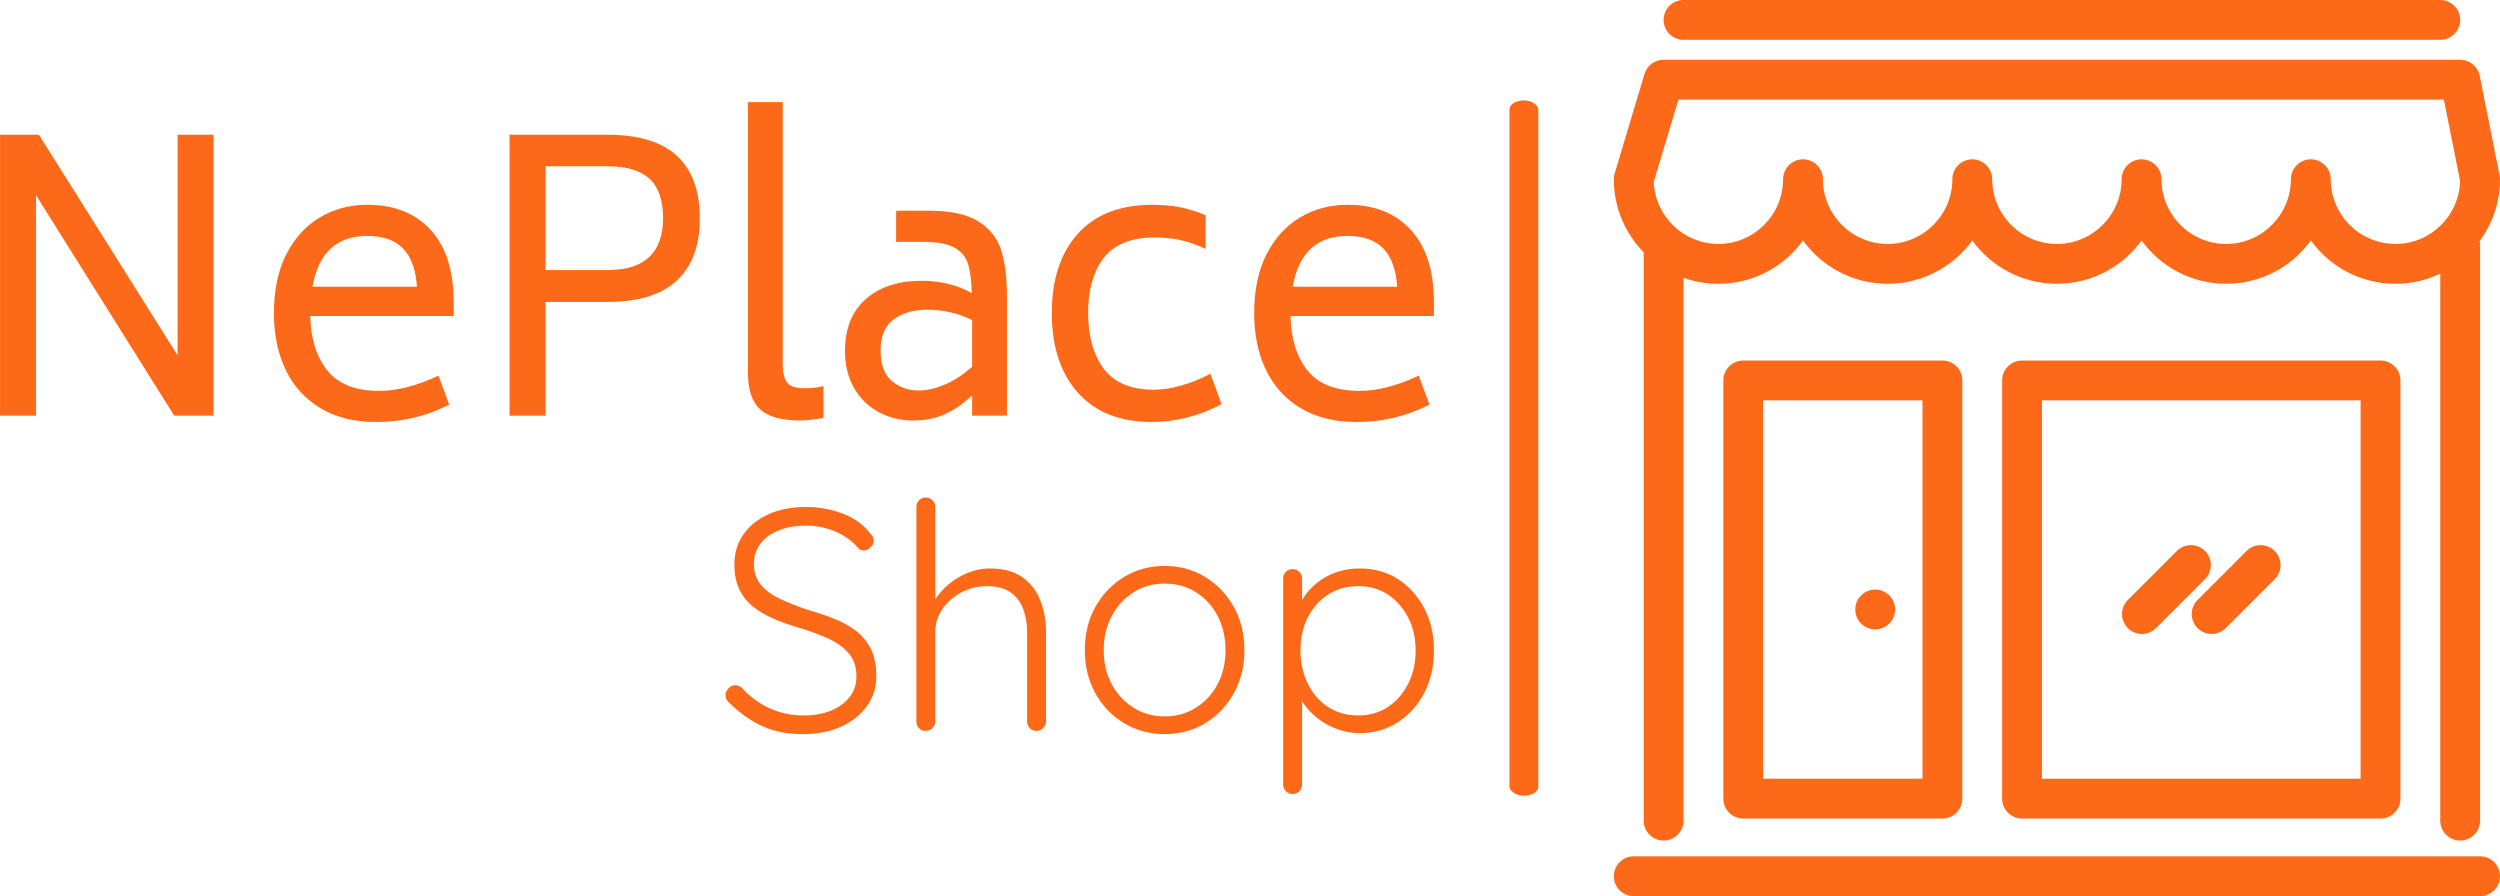
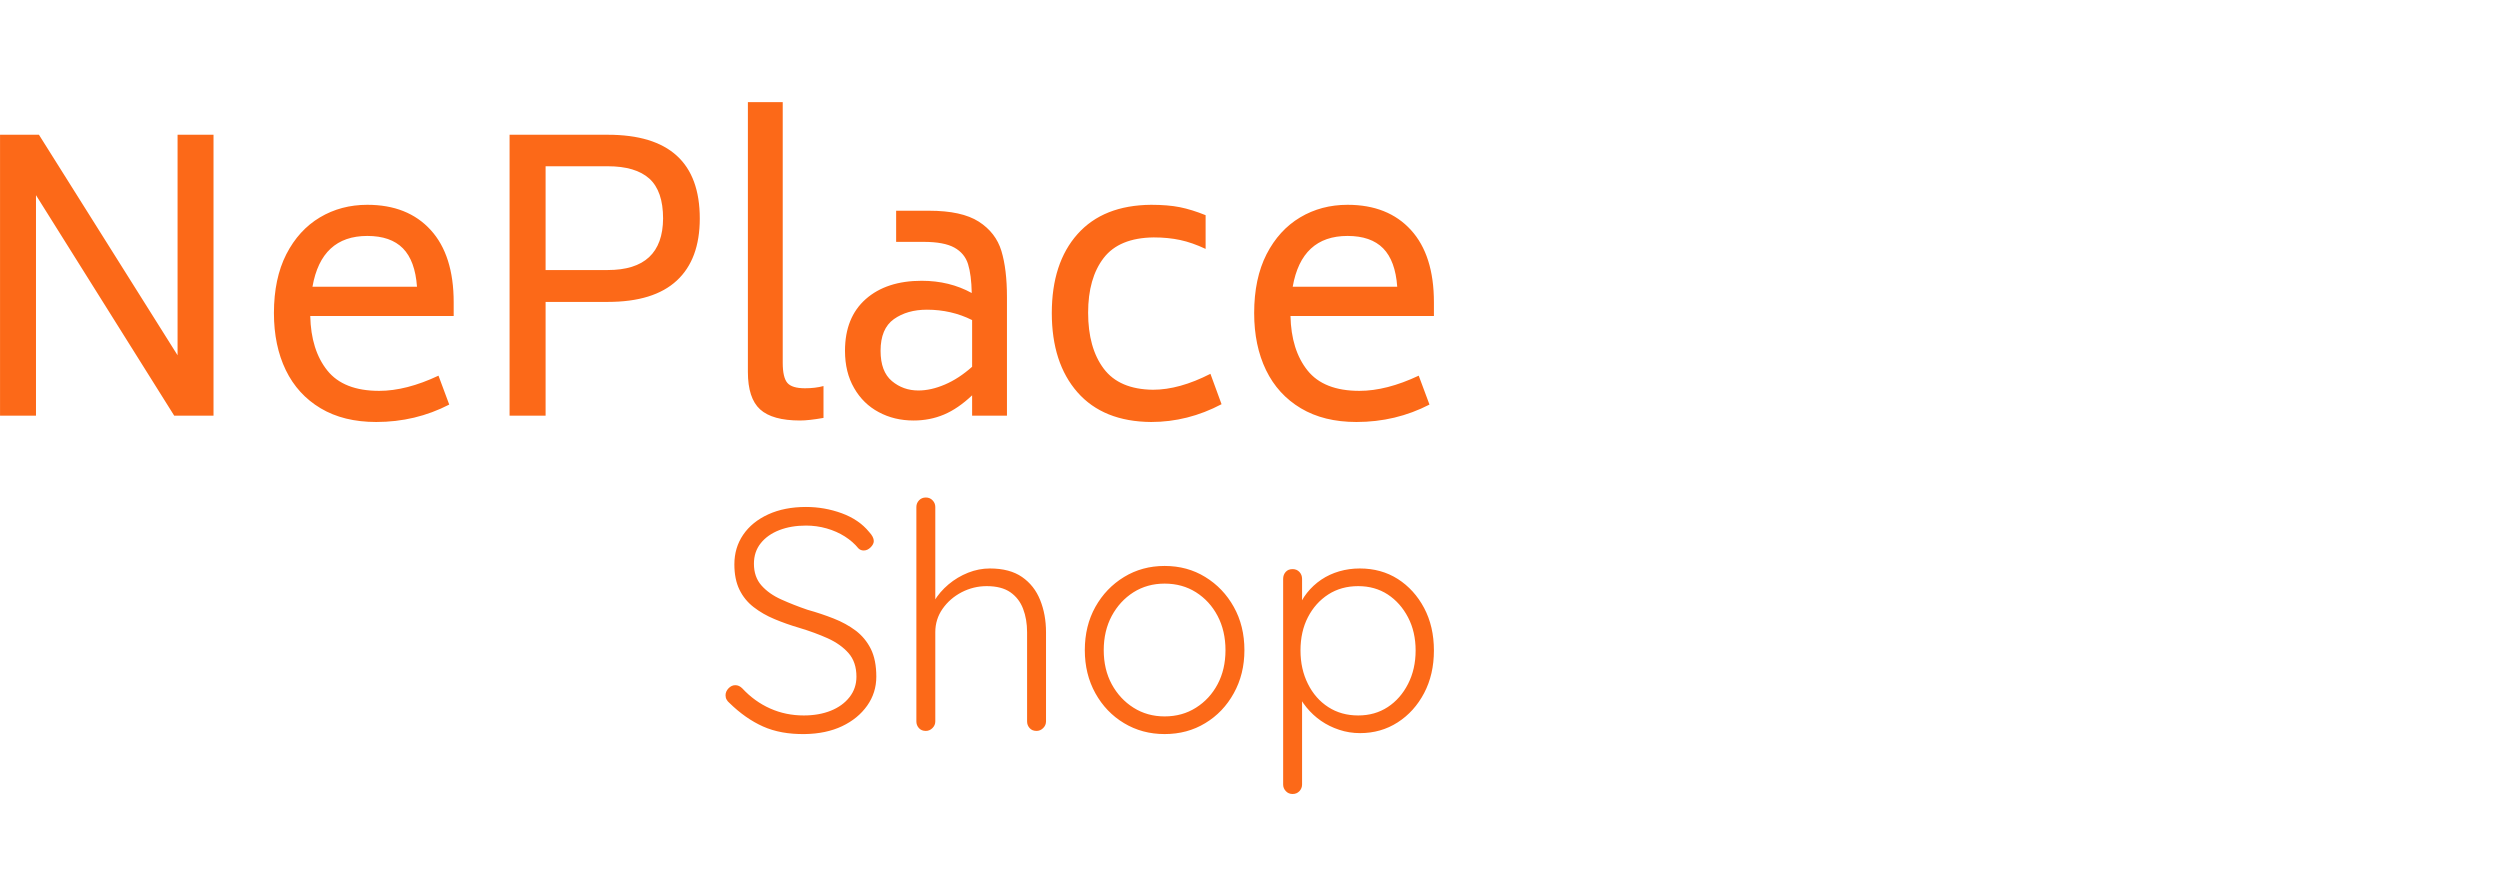
<svg xmlns="http://www.w3.org/2000/svg" viewBox="0 0 395.52 141.777" height="141.777" width="395.52">
  <g>
    <svg viewBox="0 0 689.562 247.178" height="141.777" width="395.52">
      <g>
-         <rect width="7.956" height="191.787" x="416.347" y="27.696" fill="#FC6918" opacity="1" stroke-width="0" stroke="transparent" fill-opacity="1" class="rect-qz-0" data-fill-palette-color="primary" rx="1%" id="qz-0" data-palette-color="#FC6918" />
-       </g>
+         </g>
      <g transform="matrix(1,0,0,1,0,28.173)">
        <svg viewBox="0 0 395.52 190.832" height="190.832" width="395.52">
          <g id="textblocktransform">
            <svg viewBox="0 0 395.52 190.832" height="190.832" width="395.52" id="textblock">
              <g>
                <svg viewBox="0 0 395.52 88.223" height="88.223" width="395.52">
                  <g transform="matrix(1,0,0,1,0,0)">
                    <svg width="395.52" viewBox="5.35 -42.3 193.44 43.15" height="88.223" data-palette-color="#FC6918">
                      <g class="wordmark-text-0" data-fill-palette-color="primary" id="text-0">
                        <path d="M29.3-37.9L34.15-37.9 34.15 0 28.85 0 10.2-29.75 10.2 0 5.35 0 5.35-37.9 10.6-37.9 29.3-8.15 29.3-37.9ZM47.2-13.45Q47.3-8.85 49.5-6.1 51.7-3.35 56.5-3.35L56.5-3.35Q60.15-3.35 64.5-5.4L64.5-5.4 65.95-1.5Q61.4 0.85 56.1 0.85L56.1 0.85Q51.7 0.85 48.6-1 45.5-2.85 43.9-6.15 42.3-9.45 42.3-13.85L42.3-13.85Q42.3-18.5 43.97-21.78 45.65-25.05 48.5-26.75 51.35-28.45 54.9-28.45L54.9-28.45Q60.35-28.45 63.45-25.05 66.55-21.65 66.55-15.3L66.55-15.3 66.55-13.45 47.2-13.45ZM54.9-24.25Q48.7-24.25 47.5-17.4L47.5-17.4 61.6-17.4Q61.35-20.9 59.7-22.58 58.05-24.25 54.9-24.25L54.9-24.25ZM87.34-37.9Q99.75-37.9 99.75-26.6L99.75-26.6Q99.75-21.1 96.65-18.23 93.55-15.35 87.34-15.35L87.34-15.35 78.95-15.35 78.95 0 74.09 0 74.09-37.9 87.34-37.9ZM94.8-26.6Q94.8-30.3 92.95-31.98 91.09-33.65 87.34-33.65L87.34-33.65 78.95-33.65 78.95-19.65 87.34-19.65Q94.75-19.65 94.8-26.6L94.8-26.6ZM113.29 0.65Q109.54 0.65 107.89-0.85 106.24-2.35 106.24-5.9L106.24-5.9 106.24-42.3 110.94-42.3 110.94-7.15Q110.94-5.15 111.57-4.42 112.19-3.7 113.94-3.7L113.94-3.7Q115.34-3.7 116.44-4L116.44-4 116.44 0.3Q114.44 0.65 113.29 0.65L113.29 0.65ZM130.69-27.65Q135.09-27.65 137.39-26.18 139.69-24.7 140.44-22.23 141.19-19.75 141.19-16L141.19-16 141.19 0 136.49 0 136.49-2.75Q134.59-0.95 132.69-0.15 130.79 0.65 128.59 0.65L128.59 0.65Q125.99 0.65 123.89-0.48 121.79-1.6 120.57-3.73 119.34-5.85 119.34-8.75L119.34-8.75Q119.34-13.25 122.14-15.73 124.94-18.2 129.69-18.2L129.69-18.2Q133.44-18.2 136.44-16.55L136.44-16.55Q136.39-19 135.94-20.45 135.49-21.9 134.09-22.68 132.69-23.45 129.94-23.45L129.94-23.45 126.24-23.45 126.24-27.65 130.69-27.65ZM129.24-3.4Q130.94-3.4 132.81-4.2 134.69-5 136.49-6.6L136.49-6.6 136.49-12.9Q133.69-14.3 130.39-14.3L130.39-14.3Q127.74-14.3 125.94-13.03 124.14-11.75 124.14-8.75L124.14-8.75Q124.14-5.95 125.67-4.67 127.19-3.4 129.24-3.4L129.24-3.4ZM160.64 0.85Q154.19 0.8 150.71-3.15 147.24-7.1 147.24-13.85L147.24-13.85Q147.24-20.6 150.71-24.5 154.19-28.4 160.64-28.45L160.64-28.45Q162.89-28.45 164.51-28.13 166.14-27.8 167.99-27.05L167.99-27.05 167.99-22.5Q166.19-23.35 164.56-23.7 162.94-24.05 160.99-24.05L160.99-24.05Q156.34-24 154.24-21.28 152.14-18.55 152.14-13.9L152.14-13.9Q152.14-9.15 154.24-6.35 156.34-3.55 160.89-3.5L160.89-3.5Q164.44-3.5 168.64-5.65L168.64-5.65 170.14-1.55Q165.59 0.85 160.64 0.85L160.64 0.85ZM179.44-13.45Q179.54-8.85 181.74-6.1 183.94-3.35 188.74-3.35L188.74-3.35Q192.39-3.35 196.74-5.4L196.74-5.4 198.19-1.5Q193.64 0.85 188.34 0.85L188.34 0.85Q183.94 0.85 180.84-1 177.74-2.85 176.14-6.15 174.54-9.45 174.54-13.85L174.54-13.85Q174.54-18.5 176.21-21.78 177.89-25.05 180.74-26.75 183.59-28.45 187.14-28.45L187.14-28.45Q192.59-28.45 195.69-25.05 198.79-21.65 198.79-15.3L198.79-15.3 198.79-13.45 179.44-13.45ZM187.14-24.25Q180.94-24.25 179.74-17.4L179.74-17.4 193.84-17.4Q193.59-20.9 191.94-22.58 190.29-24.25 187.14-24.25L187.14-24.25Z" fill="#FC6918" data-fill-palette-color="primary" />
                      </g>
                    </svg>
                  </g>
                </svg>
              </g>
              <g transform="matrix(1,0,0,1,200.112,109.05)">
                <svg viewBox="0 0 195.408 81.782" height="81.782" width="195.408">
                  <g transform="matrix(1,0,0,1,0,0)">
                    <svg width="195.408" viewBox="1.8 -37 112.29 47" height="81.782" data-palette-color="#FC6918">
                      <path d="M14.35 0.5L14.35 0.5Q10.55 0.55 7.75-0.7 4.95-1.95 2.4-4.45L2.4-4.45Q2.15-4.65 1.98-4.95 1.8-5.25 1.8-5.65L1.8-5.65Q1.8-6.25 2.27-6.75 2.75-7.25 3.35-7.25L3.35-7.25Q3.95-7.25 4.45-6.75L4.45-6.75Q6.4-4.65 8.88-3.55 11.35-2.45 14.2-2.45L14.2-2.45Q16.6-2.45 18.48-3.2 20.35-3.95 21.45-5.35 22.55-6.75 22.55-8.6L22.55-8.6Q22.55-10.9 21.3-12.33 20.05-13.75 18-14.68 15.95-15.6 13.45-16.35L13.45-16.35Q11.4-16.95 9.55-17.73 7.7-18.5 6.25-19.63 4.8-20.75 4-22.4 3.2-24.05 3.2-26.4L3.2-26.4Q3.2-29.05 4.6-31.1 6-33.15 8.58-34.33 11.15-35.5 14.55-35.5L14.55-35.5Q17.5-35.5 20.23-34.5 22.95-33.5 24.55-31.55L24.55-31.55Q25.3-30.75 25.3-30.1L25.3-30.1Q25.3-29.6 24.8-29.1 24.3-28.6 23.7-28.6L23.7-28.6Q23.2-28.6 22.85-28.95L22.85-28.95Q22-30 20.7-30.83 19.4-31.65 17.82-32.1 16.25-32.55 14.55-32.55L14.55-32.55Q12.2-32.55 10.33-31.83 8.45-31.1 7.38-29.75 6.3-28.4 6.3-26.5L6.3-26.5Q6.3-24.4 7.5-23.05 8.7-21.7 10.65-20.83 12.6-19.95 14.8-19.2L14.8-19.2Q16.95-18.6 18.93-17.82 20.9-17.05 22.43-15.9 23.95-14.75 24.83-13 25.7-11.25 25.7-8.6L25.7-8.6Q25.7-6.05 24.25-4 22.8-1.95 20.28-0.75 17.75 0.45 14.35 0.5ZM43.7-25.75L43.7-25.75Q46.85-25.75 48.8-24.4 50.75-23.05 51.67-20.75 52.6-18.45 52.6-15.65L52.6-15.65 52.6-1.5Q52.6-0.9 52.15-0.45 51.7 0 51.1 0L51.1 0Q50.4 0 50-0.45 49.6-0.9 49.6-1.5L49.6-1.5 49.6-15.65Q49.6-17.7 48.97-19.35 48.35-21 46.95-21.98 45.55-22.95 43.2-22.95L43.2-22.95Q41.1-22.95 39.22-21.98 37.35-21 36.2-19.35 35.05-17.7 35.05-15.65L35.05-15.65 35.05-1.5Q35.05-0.9 34.6-0.45 34.15 0 33.55 0L33.55 0Q32.85 0 32.45-0.45 32.05-0.9 32.05-1.5L32.05-1.5 32.05-35.5Q32.05-36.1 32.47-36.55 32.9-37 33.55-37L33.55-37Q34.2-37 34.62-36.55 35.05-36.1 35.05-35.5L35.05-35.5 35.05-19.3 33.9-17.55Q34-19.1 34.87-20.58 35.75-22.05 37.15-23.23 38.55-24.4 40.25-25.08 41.95-25.75 43.7-25.75ZM84.05-12.8L84.05-12.8Q84.05-9 82.37-5.98 80.7-2.95 77.84-1.23 75 0.5 71.4 0.5L71.4 0.5Q67.84 0.5 64.97-1.23 62.1-2.95 60.42-5.98 58.75-9 58.75-12.8L58.75-12.8Q58.75-16.65 60.42-19.65 62.1-22.65 64.97-24.4 67.84-26.15 71.4-26.15L71.4-26.15Q75-26.15 77.84-24.4 80.7-22.65 82.37-19.65 84.05-16.65 84.05-12.8ZM81.05-12.8L81.05-12.8Q81.05-15.85 79.8-18.23 78.55-20.6 76.37-21.98 74.2-23.35 71.4-23.35L71.4-23.35Q68.65-23.35 66.47-21.98 64.3-20.6 63.02-18.23 61.75-15.85 61.75-12.8L61.75-12.8Q61.75-9.75 63.02-7.4 64.3-5.05 66.47-3.68 68.65-2.3 71.4-2.3L71.4-2.3Q74.2-2.3 76.37-3.68 78.55-5.05 79.8-7.4 81.05-9.75 81.05-12.8ZM102.34-25.75L102.34-25.75Q105.74-25.75 108.37-24.08 110.99-22.4 112.54-19.48 114.09-16.55 114.09-12.75L114.09-12.75Q114.09-8.95 112.54-6 110.99-3.05 108.34-1.35 105.69 0.35 102.39 0.35L102.39 0.35Q100.64 0.35 99.07-0.18 97.49-0.7 96.19-1.6 94.89-2.5 93.89-3.73 92.89-4.95 92.29-6.4L92.29-6.4 93.19-7.05 93.19 8.5Q93.19 9.1 92.77 9.55 92.34 10 91.69 10L91.69 10Q91.04 10 90.62 9.55 90.19 9.1 90.19 8.5L90.19 8.5 90.19-24.1Q90.19-24.75 90.59-25.2 90.99-25.65 91.69-25.65L91.69-25.65Q92.34-25.65 92.77-25.2 93.19-24.75 93.19-24.1L93.19-24.1 93.19-18.7 92.49-19.1Q92.99-20.65 93.97-21.88 94.94-23.1 96.24-23.98 97.54-24.85 99.09-25.3 100.64-25.75 102.34-25.75ZM102.09-22.95L102.09-22.95Q99.39-22.95 97.34-21.63 95.29-20.3 94.12-18.03 92.94-15.75 92.94-12.75L92.94-12.75Q92.94-9.8 94.12-7.45 95.29-5.1 97.34-3.78 99.39-2.45 102.09-2.45L102.09-2.45Q104.74-2.45 106.77-3.78 108.79-5.1 109.99-7.45 111.19-9.8 111.19-12.75L111.19-12.75Q111.19-15.7 109.99-18 108.79-20.3 106.77-21.63 104.74-22.95 102.09-22.95Z" opacity="1" transform="matrix(1,0,0,1,0,0)" fill="#FC6918" class="slogan-text-1" data-fill-palette-color="secondary" id="text-1" />
                    </svg>
                  </g>
                </svg>
              </g>
            </svg>
          </g>
        </svg>
      </g>
      <g transform="matrix(1,0,0,1,445.131,0)">
        <svg viewBox="0 0 244.431 247.178" height="247.178" width="244.431">
          <g>
            <svg version="1.1" x="0" y="0" viewBox="5.5 5 89 90" enable-background="new 0 0 100 100" xml:space="preserve" height="247.178" width="244.431" class="icon-icon-0" data-fill-palette-color="accent" id="icon-0">
-               <path d="M92.46 29.21c1.28-1.74 2.04-3.88 2.04-6.2 0-0.13-0.01-0.27-0.04-0.4l-0.01-0.04-1.99-9.96C92.27 11.67 91.45 11 90.5 11h-80c-0.88 0-1.66 0.58-1.92 1.43l-2.99 9.98-0.01 0.02C5.52 22.62 5.5 22.81 5.5 23c0 2.86 1.15 5.45 3 7.34v57.08c0 1.1 0.9 2 2 2s2-0.9 2-2V32.9c1.09 0.39 2.27 0.6 3.5 0.6 3.5 0 6.6-1.72 8.5-4.35 1.9 2.63 5 4.35 8.5 4.35s6.6-1.72 8.5-4.35c1.9 2.63 5 4.35 8.5 4.35s6.6-1.72 8.5-4.35c1.9 2.63 5 4.35 8.5 4.35s6.6-1.72 8.5-4.35c1.9 2.63 5 4.35 8.5 4.35 1.61 0 3.14-0.36 4.5-1.02v54.94c0 1.1 0.9 2 2 2s2-0.9 2-2v-57.8c0-0.14-0.01-0.27-0.04-0.4C92.46 29.21 92.46 29.21 92.46 29.21zM84 29.5c-3.58 0-6.5-2.92-6.5-6.5 0-1.1-0.9-2-2-2s-2 0.9-2 2c0 3.58-2.92 6.5-6.5 6.5s-6.5-2.92-6.5-6.5c0-1.1-0.9-2-2-2s-2 0.9-2 2c0 3.58-2.92 6.5-6.5 6.5s-6.5-2.92-6.5-6.5c0-1.1-0.9-2-2-2s-2 0.9-2 2c0 3.58-2.92 6.5-6.5 6.5s-6.5-2.92-6.5-6.5c0-1.1-0.9-2-2-2s-2 0.9-2 2c0 3.58-2.92 6.5-6.5 6.5-3.49 0-6.36-2.78-6.49-6.24L11.99 15h76.87l1.63 8.16C90.41 26.67 87.53 29.5 84 29.5zM92.5 25.5M75.5 25.5M92.5 25.5M7.5 25.5M88.5 9h-76c-1.104 0-2-0.896-2-2s0.896-2 2-2h76c1.104 0 2 0.896 2 2S89.604 9 88.5 9zM92.5 95h-85c-1.104 0-2-0.896-2-2s0.896-2 2-2h85c1.104 0 2 0.896 2 2S93.604 95 92.5 95zM38.5 87.208h-20c-1.104 0-2-0.896-2-2v-42c0-1.104 0.896-2 2-2h20c1.104 0 2 0.896 2 2v42C40.5 86.312 39.604 87.208 38.5 87.208zM20.5 83.208h16v-38h-16V83.208zM82.5 87.208h-36c-1.104 0-2-0.896-2-2v-42c0-1.104 0.896-2 2-2h36c1.104 0 2 0.896 2 2v42C84.5 86.312 83.604 87.208 82.5 87.208zM48.5 83.208h32v-38h-32V83.208zM33.75 66.208c0 1.105-0.895 2-2 2-1.105 0-2-0.895-2-2s0.895-2 2-2C32.855 64.208 33.75 65.104 33.75 66.208zM58.539 68.669c-0.512 0-1.023-0.195-1.414-0.586-0.781-0.781-0.781-2.048 0-2.828l4.922-4.921c0.781-0.781 2.047-0.781 2.828 0s0.781 2.048 0 2.828l-4.922 4.921C59.562 68.474 59.051 68.669 58.539 68.669zM65.539 68.669c-0.512 0-1.023-0.195-1.414-0.586-0.781-0.781-0.781-2.048 0-2.828l4.922-4.921c0.781-0.781 2.047-0.781 2.828 0s0.781 2.048 0 2.828l-4.922 4.921C66.562 68.474 66.051 68.669 65.539 68.669z" fill="#FC6918" data-fill-palette-color="accent" />
-             </svg>
+               </svg>
          </g>
        </svg>
      </g>
    </svg>
  </g>
  <defs />
</svg>